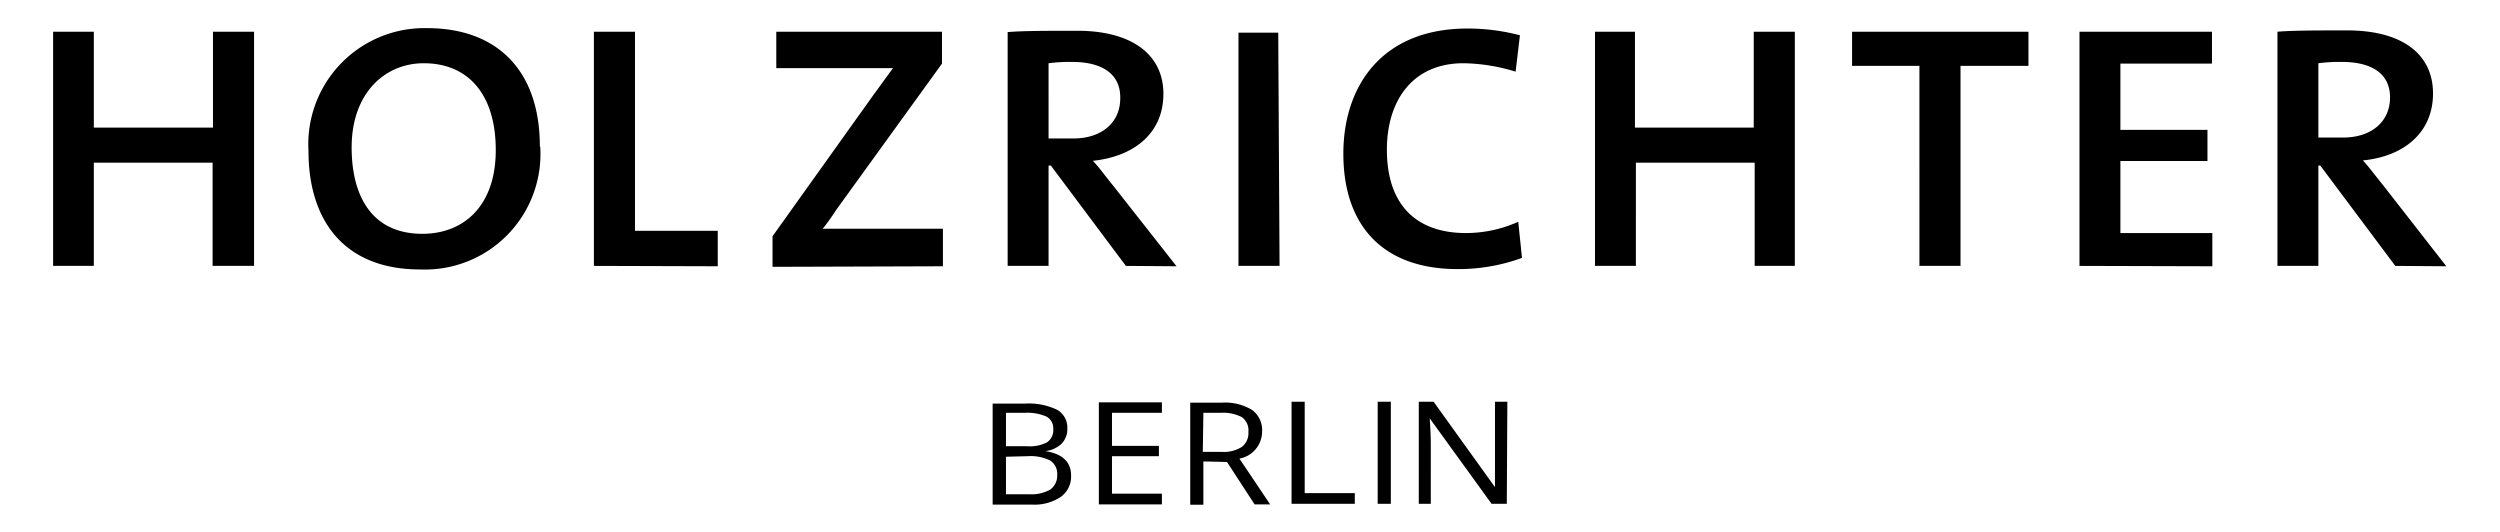
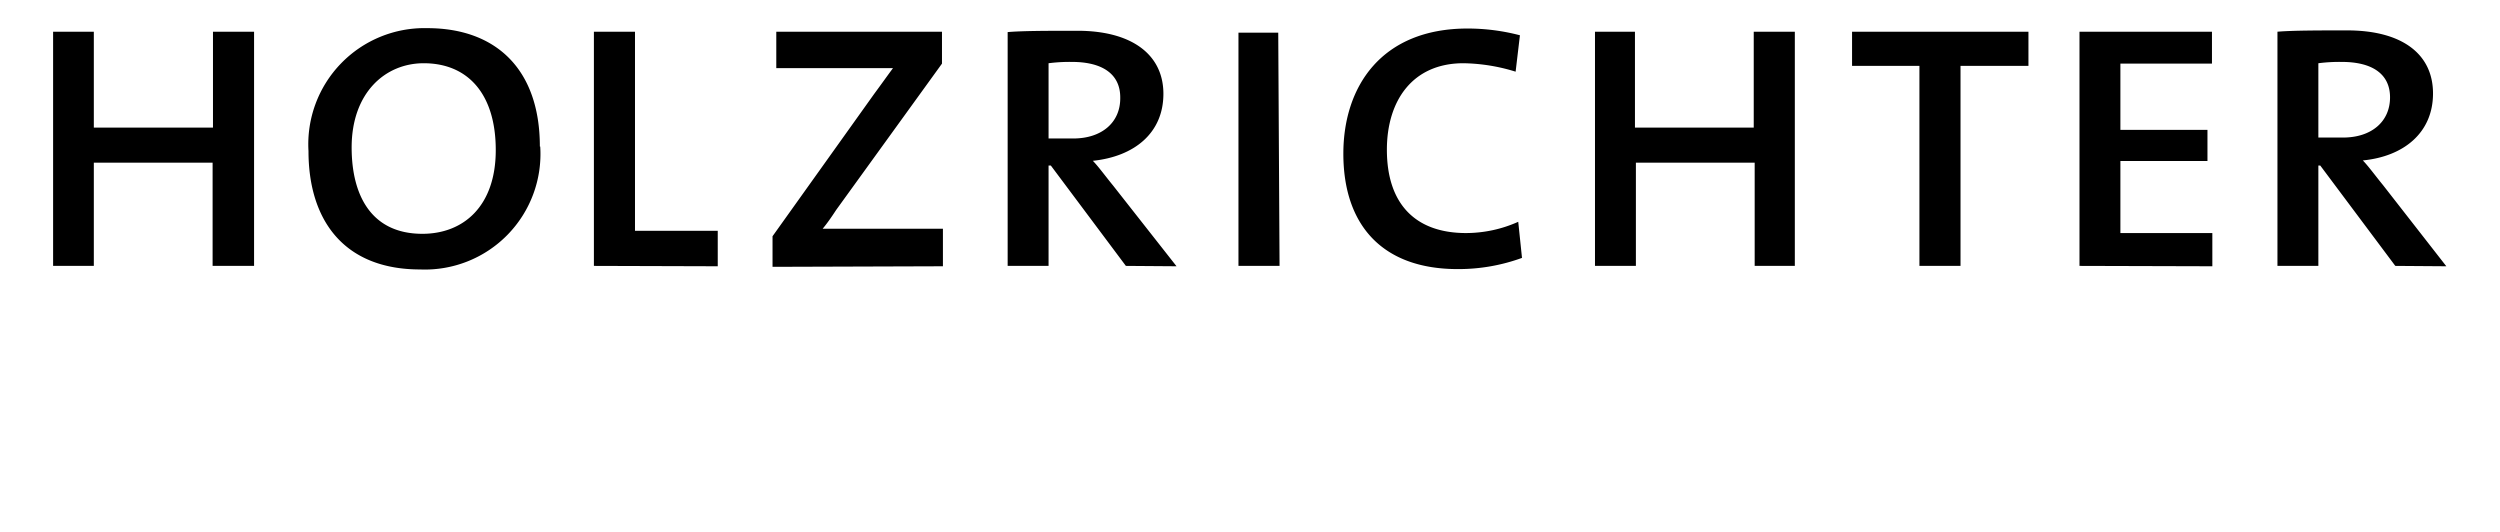
<svg xmlns="http://www.w3.org/2000/svg" id="Ebene_1" data-name="Ebene 1" viewBox="0 0 133.23 28.35">
  <title>Zeichenfläche 1</title>
-   <path d="M80.33,21.41h-.66v3.12c0,.16,0,.42,0,.78s0,.58,0,.65h0L76.4,21.41h-.79v5.44h.64V23.76q0-.68-.06-1.47h0l3.3,4.56h.81Zm-6.21,0h-.7v5.44h.7ZM72.2,26.85v-.57H69.53V21.41h-.7v5.44ZM64.13,22h.92a2.15,2.15,0,0,1,1.13.23.86.86,0,0,1,.35.78.94.94,0,0,1-.34.8,1.78,1.78,0,0,1-1.09.27h-1Zm1.26,2.62,1.47,2.26h.83l-1.64-2.44A1.47,1.47,0,0,0,67.26,23a1.33,1.33,0,0,0-.53-1.15,2.77,2.77,0,0,0-1.64-.39H63.43v5.44h.7V24.59Zm-3.47,1.69H59.26v-2h2.5v-.55h-2.5V22h2.66v-.56H58.56v5.44h3.36Zm-7.11-2a2.31,2.31,0,0,1,1.15.23.83.83,0,0,1,.38.75.92.92,0,0,1-.37.8,2,2,0,0,1-1.1.25H53.61v-2ZM53.61,22h1a2.59,2.59,0,0,1,1.16.2.71.71,0,0,1,.36.66.78.78,0,0,1-.33.71,2,2,0,0,1-1.07.21H53.61Zm-.71,4.89H55a2.51,2.51,0,0,0,1.53-.41,1.33,1.33,0,0,0,.55-1.14c0-.72-.46-1.16-1.38-1.3v0a1.48,1.48,0,0,0,.88-.4,1.12,1.12,0,0,0,.3-.8,1.09,1.09,0,0,0-.54-1,3.47,3.47,0,0,0-1.74-.33H52.9Z" />
  <path d="M127.37,5.19c0,1.3-1,2.14-2.5,2.14-.45,0-.93,0-1.32,0V3.37a8.72,8.72,0,0,1,1.25-.07c1.59,0,2.57.62,2.57,1.89m3,9L127,9.87c-.41-.5-.77-1-1.08-1.32,2.16-.21,3.74-1.46,3.74-3.57S128,1.62,125.09,1.62c-1.49,0-2.9,0-3.72.07V14.17h2.18V8.82h.1l4,5.35Zm-12.47,0V12.42H113V8.58h4.64V6.92H113V3.39h4.88V1.69h-7.06V14.17ZM108.1,3.51V1.69H98.7V3.51h3.59V14.17h2.19V3.51ZM95.65,14.17V1.69H93.46V6.8H87.13V1.69H85V14.17h2.18V8.67h6.33v5.5Zm-14.54-.43-.2-1.92a6.83,6.83,0,0,1-2.78.6c-2.71,0-4.22-1.56-4.22-4.44,0-2.62,1.37-4.61,4.08-4.61a9.78,9.78,0,0,1,2.78.45L81,1.88a11,11,0,0,0-2.79-.36c-4.6,0-6.62,3.1-6.62,6.67,0,3.82,2.09,6.15,6.09,6.15a9.85,9.85,0,0,0,3.44-.6m-13-12H66V14.17h2.19Zm-8.42,3.5c0,1.3-1,2.14-2.5,2.14-.46,0-.94,0-1.32,0V3.37a8.72,8.72,0,0,1,1.25-.07c1.58,0,2.57.62,2.57,1.89m3,9-3.38-4.3c-.41-.5-.77-1-1.08-1.32C60.45,8.34,62,7.09,62,5s-1.68-3.36-4.58-3.36c-1.49,0-2.91,0-3.72.07V14.17h2.18V8.82H56l4,5.35Zm-12.45,0v-2H46.77c-1.39,0-2.57,0-2.93,0,.22-.26.46-.6.72-1L50.2,3.39V1.69H41.37V3.63H44.9c1.2,0,2.09,0,2.69,0-.34.46-.63.87-1,1.37l-5.42,7.59v1.63Zm-12,0V12.3H33.84V1.69H31.65V14.17ZM26.42,8c0,3-1.73,4.46-3.91,4.46-2.73,0-3.77-2.06-3.77-4.6,0-2.93,1.8-4.49,3.84-4.49C24.93,3.37,26.42,5,26.42,8m2.35-.19c0-4.13-2.35-6.31-6-6.31a6.19,6.19,0,0,0-6.33,6.55c0,3.69,1.89,6.31,5.95,6.31a6.16,6.16,0,0,0,6.4-6.55M13.54,14.17V1.69H11.35V6.8H5V1.69H2.83V14.17H5V8.67h6.33v5.5Z" />
</svg>